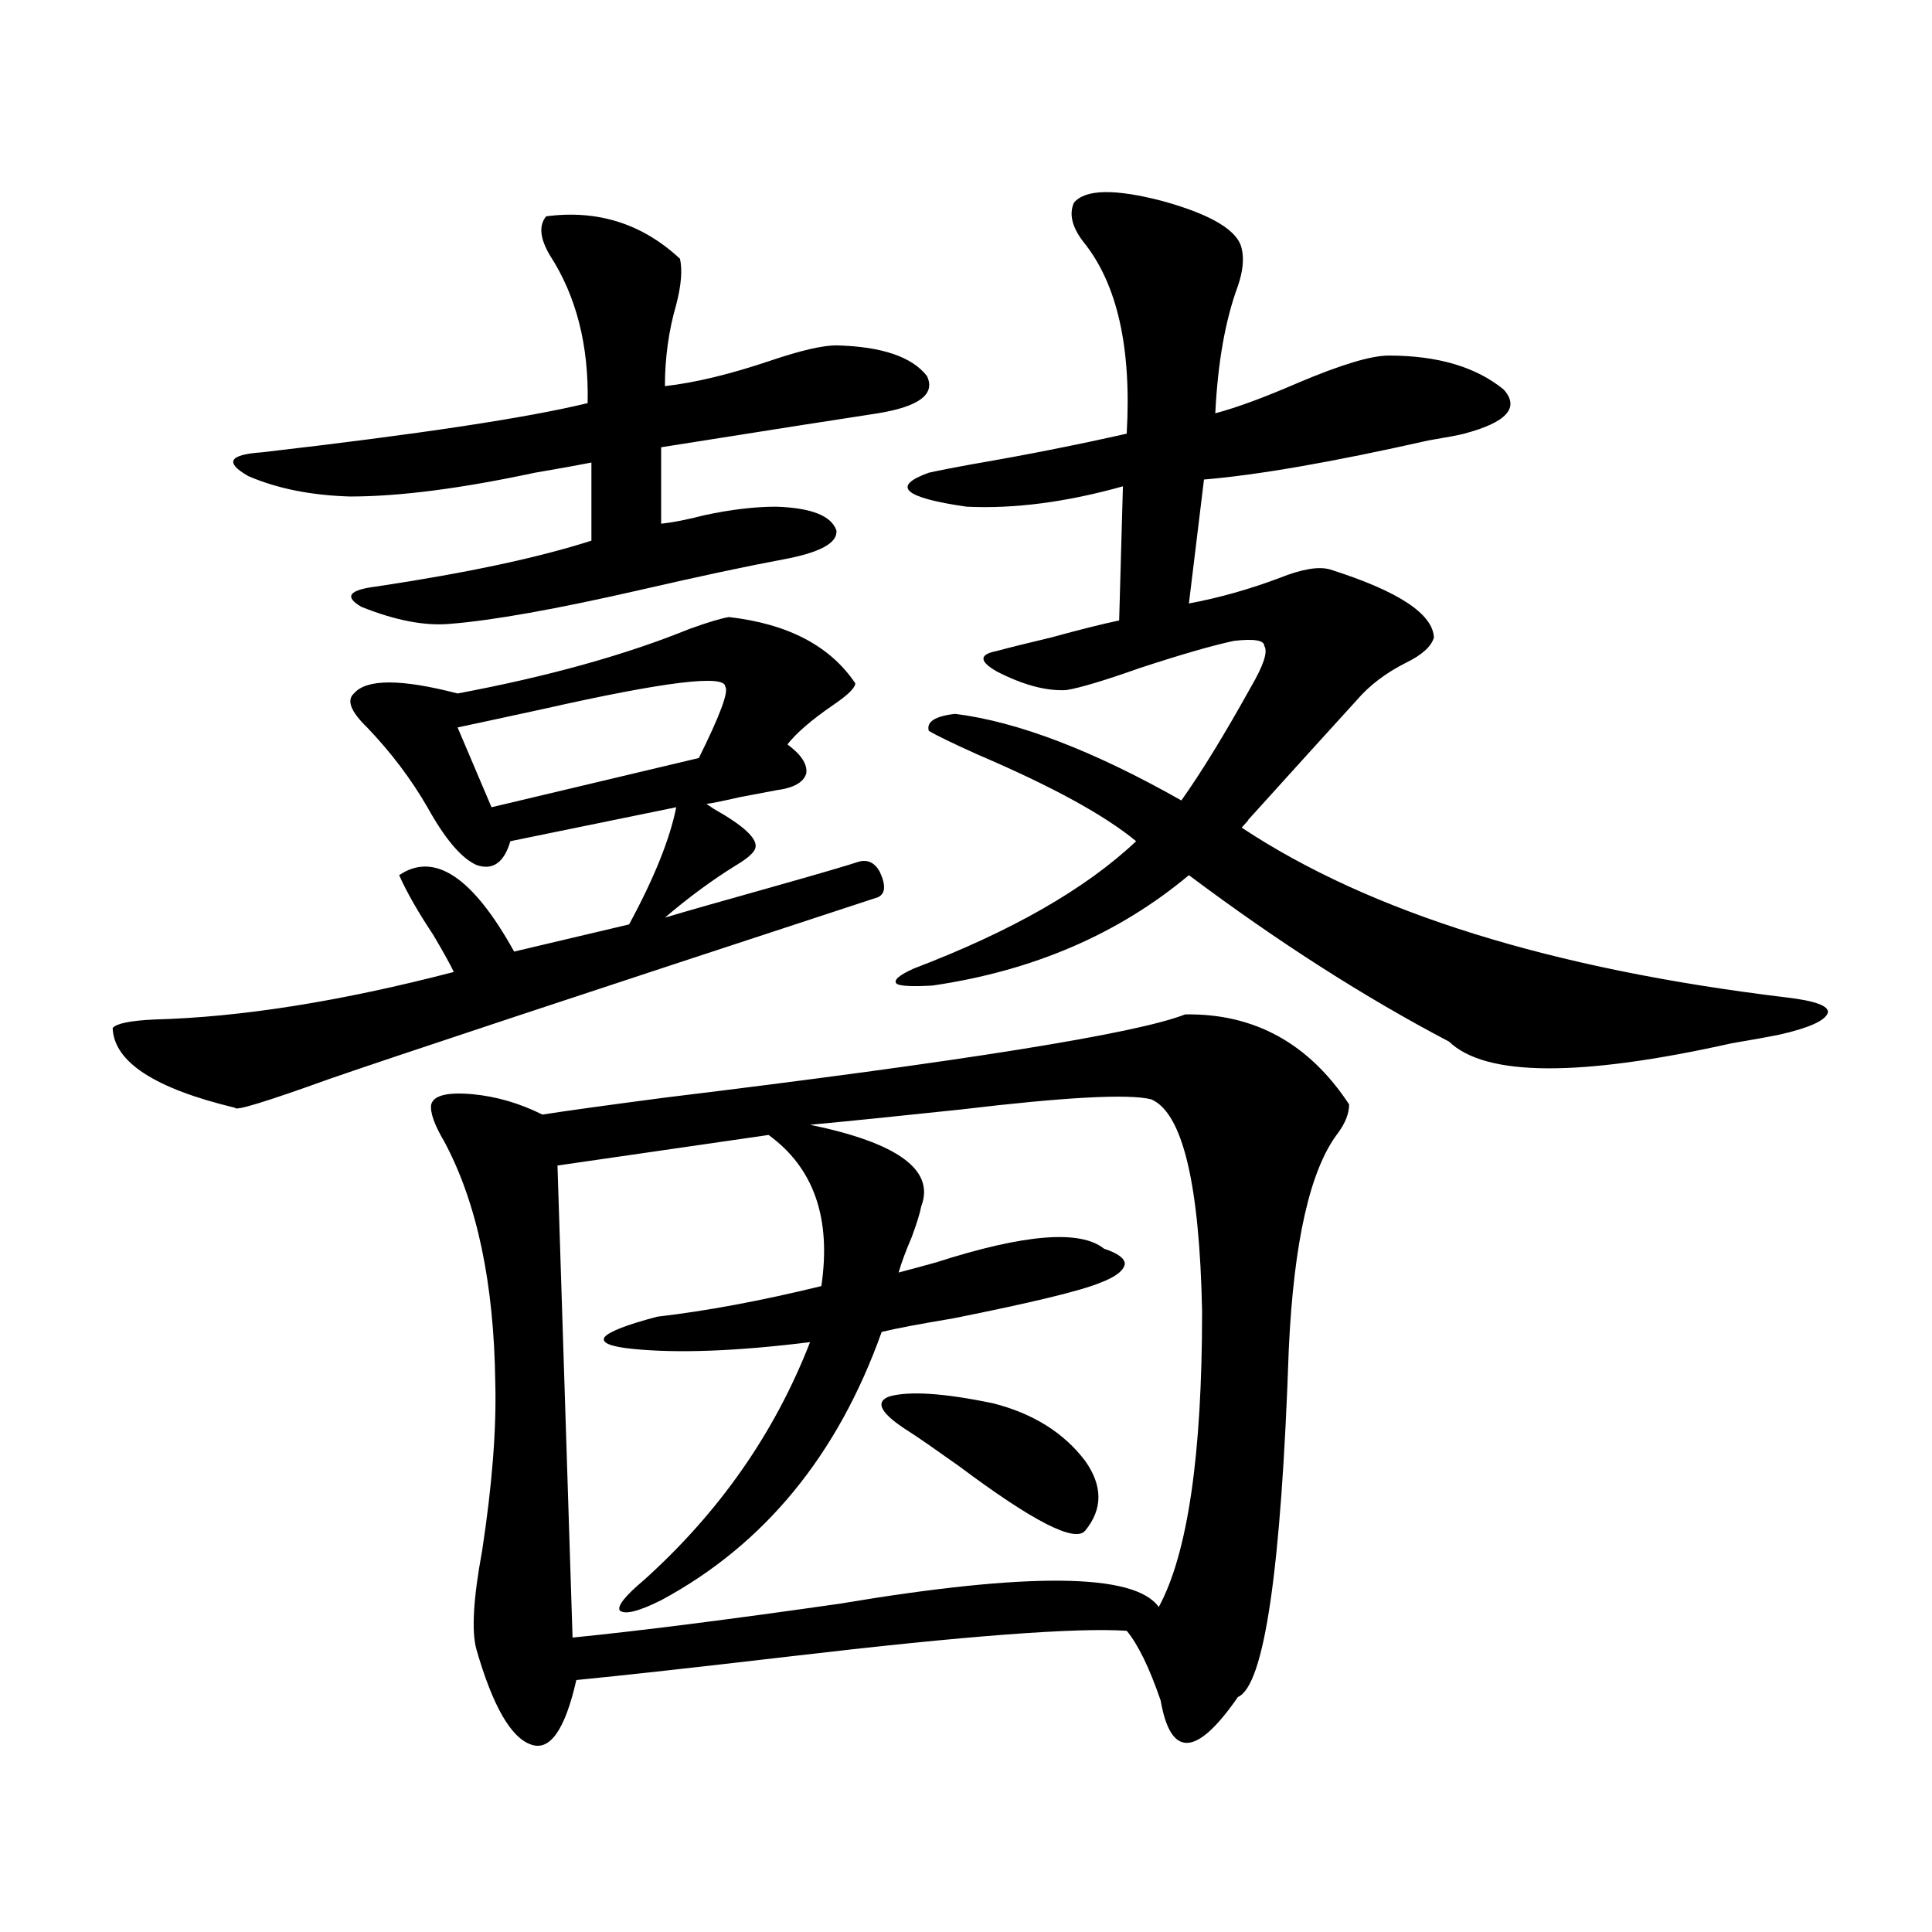
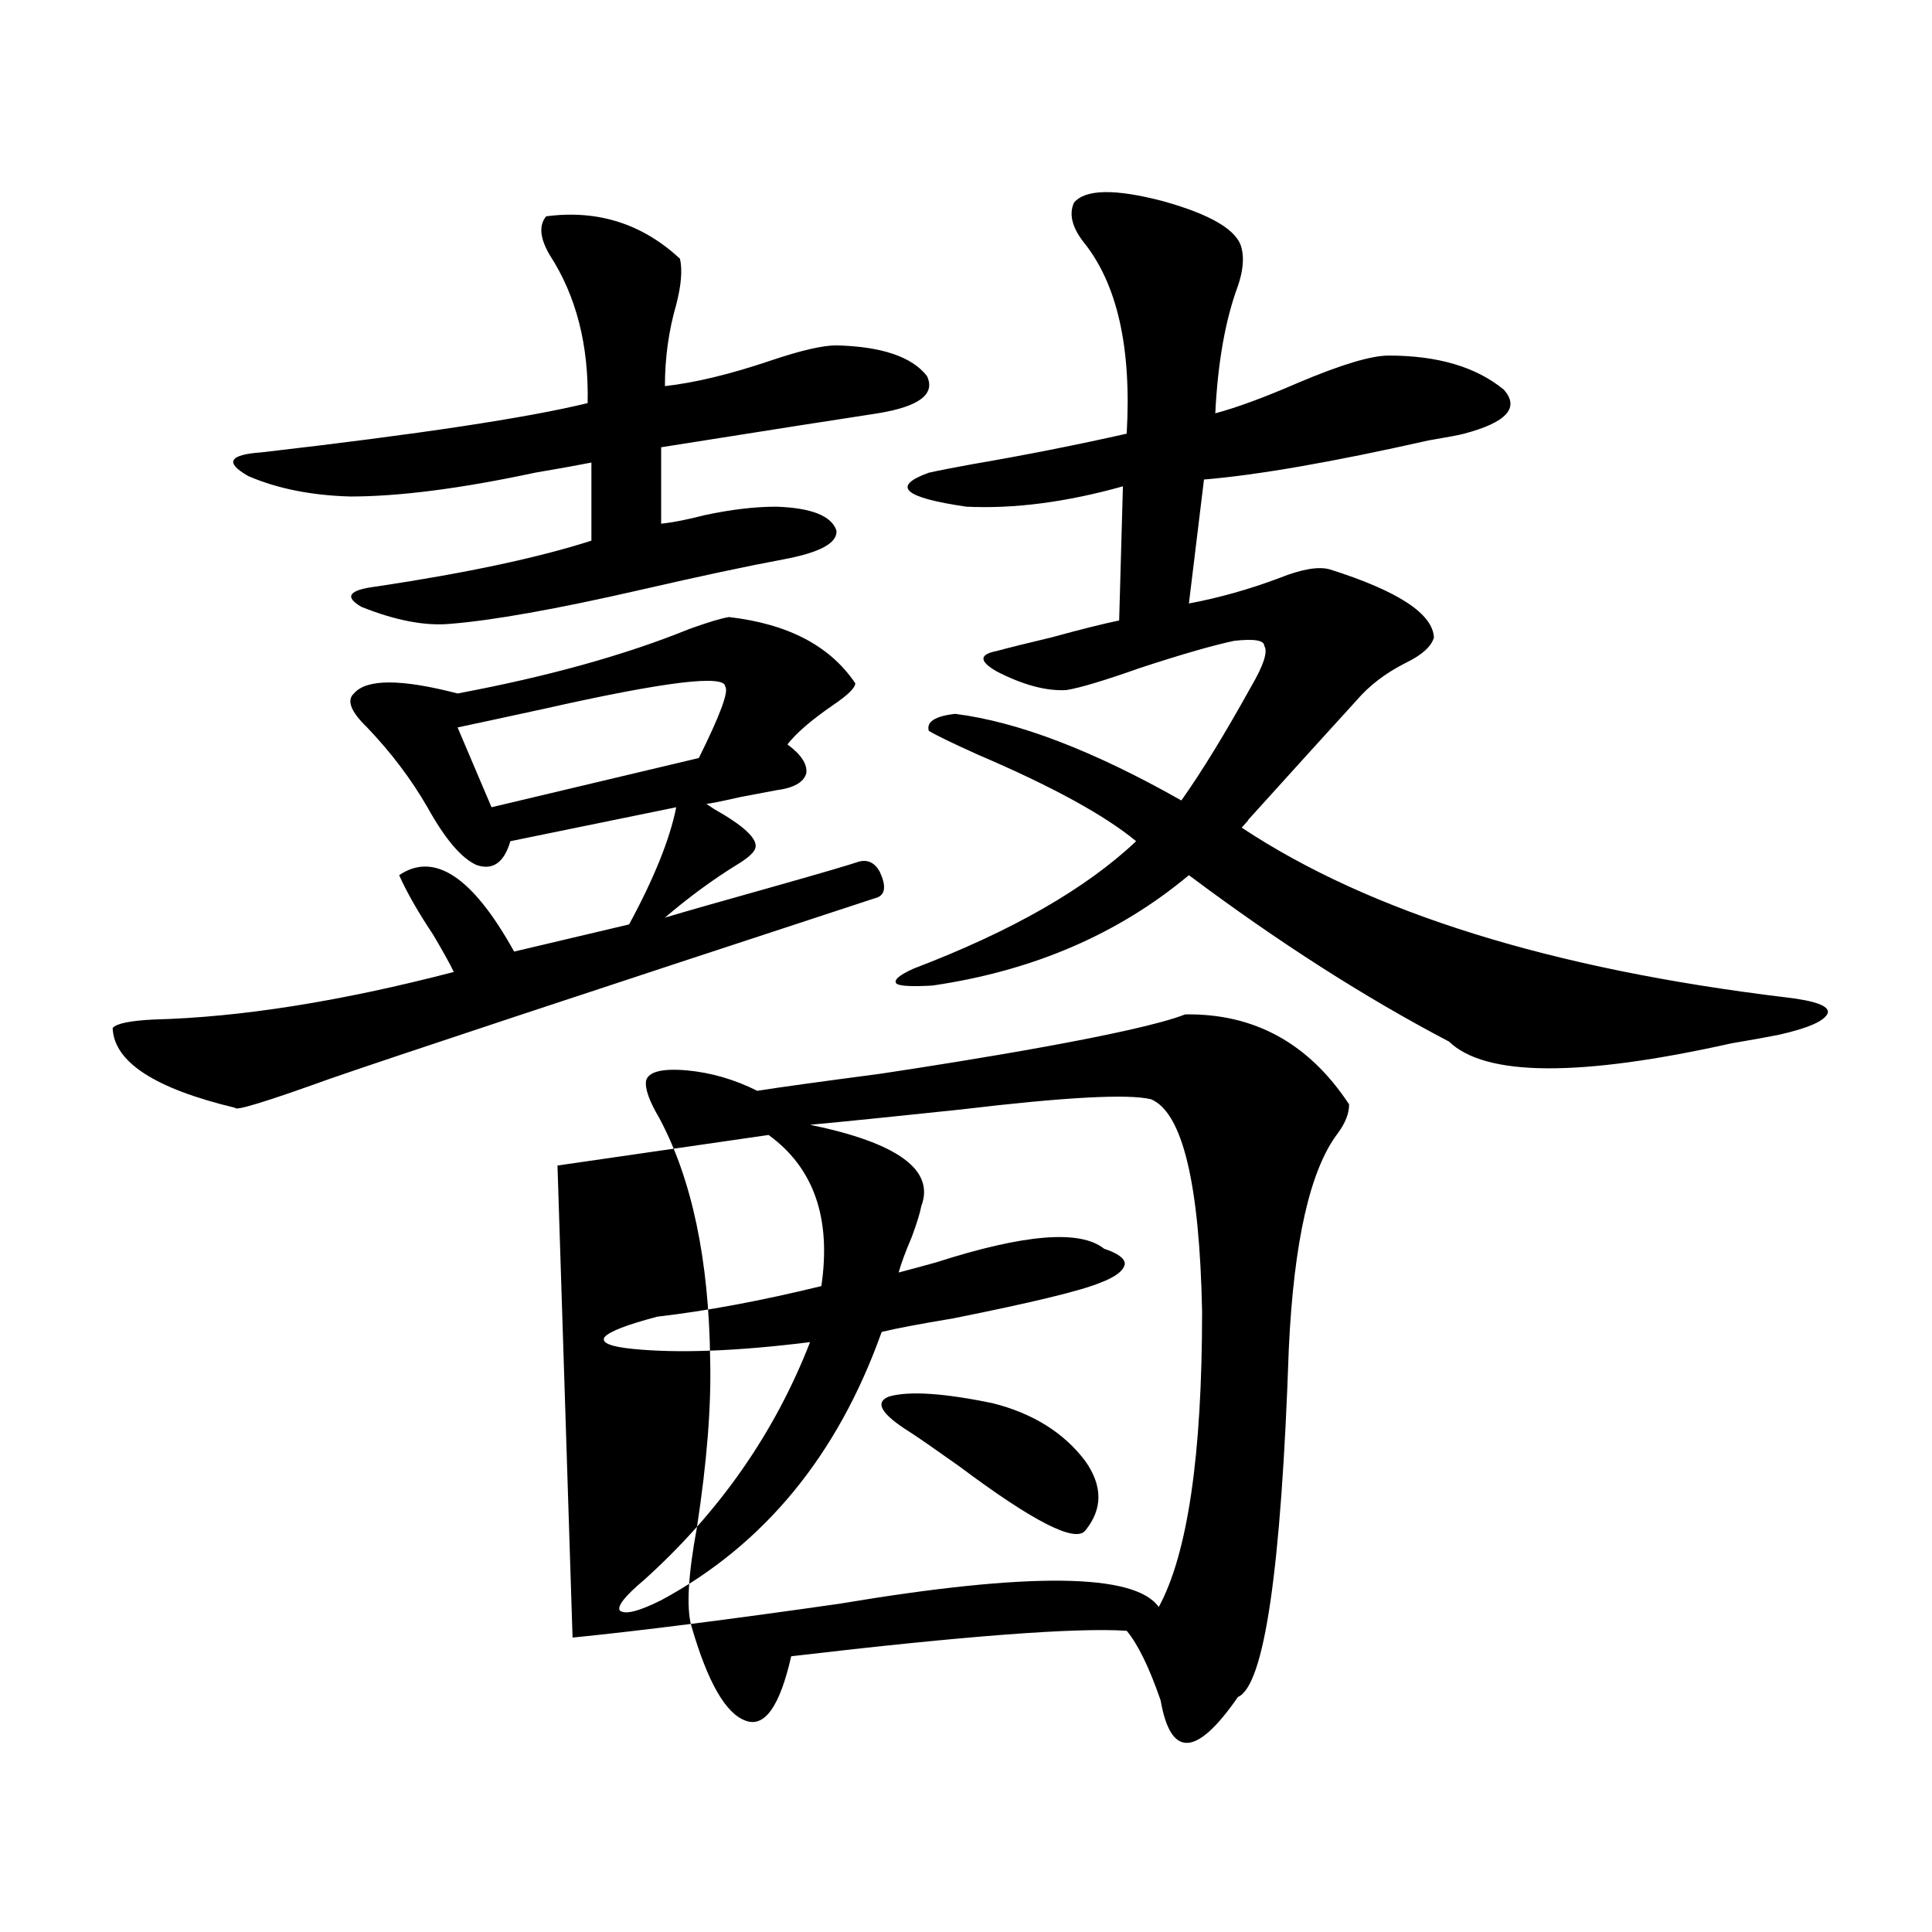
<svg xmlns="http://www.w3.org/2000/svg" version="1.1" id="图层_1" x="0px" y="0px" width="1000px" height="1000px" viewBox="0 0 1000 1000" enable-background="new 0 0 1000 1000" xml:space="preserve">
-   <path d="M377.332,319.391c30.563,3.516,52.347,14.941,65.364,34.277c0,2.349-3.902,6.152-11.707,11.426  c-11.066,7.622-18.871,14.364-23.414,20.215c7.149,5.273,10.396,10.259,9.756,14.941c-1.311,4.696-6.509,7.622-15.609,8.789  c-3.262,0.591-9.436,1.758-18.536,3.516c-10.411,2.349-16.265,3.516-17.561,3.516l3.902,2.637  c15.609,8.789,22.759,15.532,21.463,20.215c-0.655,2.349-3.902,5.273-9.756,8.789c-12.362,7.622-24.725,16.699-37.072,27.246  c9.756-2.925,29.268-8.487,58.535-16.699c22.759-6.44,36.737-10.547,41.95-12.305c4.543-1.167,8.125,0.591,10.731,5.273  c3.247,7.031,2.927,11.426-0.976,13.184c-155.453,50.977-250.085,82.329-283.896,94.043c-32.529,11.728-48.779,16.699-48.779,14.941  c-41.63-9.956-62.772-23.73-63.413-41.309c1.951-2.335,9.101-3.804,21.463-4.395c44.877-1.167,96.583-9.366,155.118-24.609  c-1.951-4.093-5.533-10.547-10.731-19.336c-7.805-11.714-13.658-21.973-17.561-30.762c18.201-12.305,38.048,0.879,59.511,39.551  l59.511-14.063c13.003-24.019,21.128-44.233,24.39-60.645l-85.852,17.578c-3.262,11.138-9.115,15.243-17.561,12.305  c-7.805-3.516-16.265-13.472-25.365-29.883c-8.46-14.64-18.871-28.413-31.219-41.309c-8.46-8.198-10.731-14.063-6.829-17.578  c6.494-7.608,24.39-7.608,53.657,0c46.828-8.789,86.827-19.913,119.997-33.398C366.601,322.027,373.43,319.981,377.332,319.391z   M282.7,111.969c26.661-3.516,49.755,3.817,69.267,21.973c1.296,5.863,0.641,13.773-1.951,23.73  c-3.902,13.485-5.854,27.548-5.854,42.188c15.609-1.758,33.811-6.152,54.633-13.184c15.609-5.273,26.981-7.91,34.146-7.91  c23.414,0.59,39.023,5.863,46.828,15.82c4.543,9.379-3.902,15.82-25.365,19.336c-15.609,2.348-53.017,8.212-112.192,17.578v39.551  c5.854-0.577,13.323-2.046,22.438-4.395c13.658-2.926,26.006-4.395,37.072-4.395c18.201,0.59,28.612,4.696,31.219,12.305  c0.641,6.454-8.46,11.426-27.316,14.941c-18.871,3.516-43.581,8.789-74.145,15.82c-43.581,9.97-76.431,15.82-98.534,17.578  c-13.018,1.181-28.292-1.758-45.853-8.789c-9.115-5.273-6.509-8.789,7.805-10.547c46.828-7.031,83.9-14.941,111.217-23.73v-40.43  c-5.854,1.181-15.609,2.938-29.268,5.273c-38.383,8.212-70.242,12.305-95.607,12.305c-20.167-0.577-37.728-4.093-52.682-10.547  c-12.362-7.031-10.091-11.124,6.829-12.305c81.294-9.366,137.558-17.867,168.776-25.488c0.641-29.883-5.854-55.371-19.512-76.465  C279.438,123.395,278.798,116.665,282.7,111.969z M613.424,525.055c35.762-0.577,64.054,14.941,84.876,46.582  c0,4.696-1.951,9.668-5.854,14.941c-14.313,18.759-22.773,55.962-25.365,111.621c-3.902,114.258-12.683,174.312-26.341,180.176  c-21.463,31.05-34.801,31.641-39.999,1.758c-5.854-17.001-11.707-29.004-17.561-36.035c-26.021-1.758-83.9,2.637-173.654,13.184  c-50.09,5.851-87.162,9.956-111.217,12.305c-5.854,25.776-13.658,36.914-23.414,33.398c-10.411-3.516-19.847-19.927-28.292-49.219  c-2.606-9.38-1.631-26.367,2.927-50.977c5.198-33.976,7.47-62.979,6.829-87.012c-0.655-51.554-9.436-93.164-26.341-124.805  c-5.213-8.789-7.484-15.229-6.829-19.336c1.296-4.683,8.445-6.44,21.463-5.273c12.348,1.181,24.39,4.696,36.097,10.547  c11.052-1.758,32.194-4.683,63.413-8.789C498.305,549.376,588.059,535.024,613.424,525.055z M375.381,355.426  c0-6.44-31.219-2.637-93.656,11.426c-18.871,4.106-33.825,7.333-44.877,9.668l17.561,41.309l107.314-25.488  C372.774,370.079,377.332,357.774,375.381,355.426z M595.863,569c-11.707-2.925-44.557-1.167-98.534,5.273  c-33.17,3.516-59.19,6.152-78.047,7.91c45.518,9.38,64.709,23.442,57.56,42.188c-0.655,3.516-2.286,8.789-4.878,15.82  c-3.262,7.622-5.533,13.774-6.829,18.457c4.543-1.167,11.052-2.925,19.512-5.273c45.518-14.64,74.465-16.987,86.827-7.031  c7.149,2.349,10.731,4.985,10.731,7.91c-0.655,3.516-4.878,6.743-12.683,9.668c-9.756,4.106-35.121,10.259-76.096,18.457  c-17.561,2.938-29.923,5.273-37.072,7.031c-22.773,63.872-60.821,110.165-114.144,138.867c-11.707,5.851-18.871,7.608-21.463,5.273  c-1.311-2.349,2.927-7.622,12.683-15.82c39.023-35.156,67.636-76.163,85.852-123.047c-37.728,4.696-68.291,5.864-91.705,3.516  c-11.707-1.167-16.585-3.214-14.634-6.152c2.592-2.925,11.707-6.44,27.316-10.547c25.365-2.925,53.657-8.198,84.876-15.82  c5.198-35.156-3.902-61.222-27.316-78.223l-109.266,15.82l7.805,244.336c35.121-3.516,81.294-9.38,138.533-17.578  c97.559-16.397,152.512-15.82,164.874,1.758c14.954-27.534,22.438-78.511,22.438-152.93  C620.894,612.657,612.113,576.031,595.863,569z M470.988,741.266c-14.969-9.366-18.536-15.519-10.731-18.457  c10.396-2.925,28.292-1.758,53.657,3.516c20.808,5.273,36.737,15.243,47.804,29.883c9.101,12.896,9.101,24.911,0,36.035  c-5.213,6.454-26.996-4.683-65.364-33.398C483.991,750.055,475.531,744.204,470.988,741.266z M642.691,128.668  c1.296,5.273,0.641,11.728-1.951,19.336c-6.509,17.578-10.411,39.551-11.707,65.918c11.052-2.926,25.365-8.199,42.926-15.82  c22.104-9.366,37.713-14.063,46.828-14.063c25.365,0,45.197,5.863,59.511,17.578c8.445,9.379,1.616,17.001-20.487,22.852  c-1.951,0.59-8.14,1.758-18.536,3.516c-49.435,11.137-88.138,17.88-116.095,20.215l-7.805,64.16  c15.609-2.925,31.219-7.319,46.828-13.184c11.707-4.683,20.487-6.152,26.341-4.395c35.121,11.138,53.002,22.852,53.657,35.156  c-1.311,4.696-6.188,9.091-14.634,13.184c-10.411,5.273-18.871,11.728-25.365,19.336c-14.969,16.411-33.825,37.216-56.584,62.402  c1.296-1.167,0.32,0-2.927,3.516c66.34,43.945,160.316,73.251,281.944,87.891c14.954,1.758,22.104,4.395,21.463,7.91  c-1.311,4.106-9.756,7.91-25.365,11.426c-5.854,1.181-13.993,2.637-24.39,4.395c-78.702,17.578-127.481,17.29-146.338-0.879  c-43.581-22.852-88.458-51.554-134.631-86.133c-36.432,30.474-80.653,49.521-132.68,57.129c-10.411,0.591-16.585,0.302-18.536-0.879  c-1.951-1.758,0.976-4.395,8.78-7.91c50.73-19.336,89.099-41.309,115.119-65.918c-16.265-13.472-43.581-28.413-81.949-44.824  c-13.018-5.851-21.463-9.956-25.365-12.305c-1.311-4.683,3.247-7.608,13.658-8.789c32.515,4.106,71.538,19.048,117.07,44.824  c10.396-14.64,22.438-34.277,36.097-58.887c6.494-11.124,8.78-18.155,6.829-21.094c0-2.925-5.213-3.804-15.609-2.637  c-11.066,2.349-27.316,7.031-48.779,14.063c-18.216,6.454-30.898,10.259-38.048,11.426c-10.411,0.591-22.438-2.637-36.097-9.668  c-9.115-5.273-9.115-8.789,0-10.547c6.494-1.758,15.93-4.093,28.292-7.031c14.954-4.093,26.661-7.031,35.121-8.789l1.951-69.434  c-29.268,8.212-56.264,11.728-80.974,10.547c-32.529-4.684-39.023-10.547-19.512-17.578c5.198-1.168,12.683-2.637,22.438-4.395  c27.316-4.684,53.978-9.957,79.998-15.82c2.592-44.522-4.878-77.633-22.438-99.316c-5.854-7.608-7.484-14.352-4.878-20.215  c5.854-7.031,21.128-7.32,45.853-0.879C627.082,111.09,640.74,119.302,642.691,128.668z" />
+   <path d="M377.332,319.391c30.563,3.516,52.347,14.941,65.364,34.277c0,2.349-3.902,6.152-11.707,11.426  c-11.066,7.622-18.871,14.364-23.414,20.215c7.149,5.273,10.396,10.259,9.756,14.941c-1.311,4.696-6.509,7.622-15.609,8.789  c-3.262,0.591-9.436,1.758-18.536,3.516c-10.411,2.349-16.265,3.516-17.561,3.516l3.902,2.637  c15.609,8.789,22.759,15.532,21.463,20.215c-0.655,2.349-3.902,5.273-9.756,8.789c-12.362,7.622-24.725,16.699-37.072,27.246  c9.756-2.925,29.268-8.487,58.535-16.699c22.759-6.44,36.737-10.547,41.95-12.305c4.543-1.167,8.125,0.591,10.731,5.273  c3.247,7.031,2.927,11.426-0.976,13.184c-155.453,50.977-250.085,82.329-283.896,94.043c-32.529,11.728-48.779,16.699-48.779,14.941  c-41.63-9.956-62.772-23.73-63.413-41.309c1.951-2.335,9.101-3.804,21.463-4.395c44.877-1.167,96.583-9.366,155.118-24.609  c-1.951-4.093-5.533-10.547-10.731-19.336c-7.805-11.714-13.658-21.973-17.561-30.762c18.201-12.305,38.048,0.879,59.511,39.551  l59.511-14.063c13.003-24.019,21.128-44.233,24.39-60.645l-85.852,17.578c-3.262,11.138-9.115,15.243-17.561,12.305  c-7.805-3.516-16.265-13.472-25.365-29.883c-8.46-14.64-18.871-28.413-31.219-41.309c-8.46-8.198-10.731-14.063-6.829-17.578  c6.494-7.608,24.39-7.608,53.657,0c46.828-8.789,86.827-19.913,119.997-33.398C366.601,322.027,373.43,319.981,377.332,319.391z   M282.7,111.969c26.661-3.516,49.755,3.817,69.267,21.973c1.296,5.863,0.641,13.773-1.951,23.73  c-3.902,13.485-5.854,27.548-5.854,42.188c15.609-1.758,33.811-6.152,54.633-13.184c15.609-5.273,26.981-7.91,34.146-7.91  c23.414,0.59,39.023,5.863,46.828,15.82c4.543,9.379-3.902,15.82-25.365,19.336c-15.609,2.348-53.017,8.212-112.192,17.578v39.551  c5.854-0.577,13.323-2.046,22.438-4.395c13.658-2.926,26.006-4.395,37.072-4.395c18.201,0.59,28.612,4.696,31.219,12.305  c0.641,6.454-8.46,11.426-27.316,14.941c-18.871,3.516-43.581,8.789-74.145,15.82c-43.581,9.97-76.431,15.82-98.534,17.578  c-13.018,1.181-28.292-1.758-45.853-8.789c-9.115-5.273-6.509-8.789,7.805-10.547c46.828-7.031,83.9-14.941,111.217-23.73v-40.43  c-5.854,1.181-15.609,2.938-29.268,5.273c-38.383,8.212-70.242,12.305-95.607,12.305c-20.167-0.577-37.728-4.093-52.682-10.547  c-12.362-7.031-10.091-11.124,6.829-12.305c81.294-9.366,137.558-17.867,168.776-25.488c0.641-29.883-5.854-55.371-19.512-76.465  C279.438,123.395,278.798,116.665,282.7,111.969z M613.424,525.055c35.762-0.577,64.054,14.941,84.876,46.582  c0,4.696-1.951,9.668-5.854,14.941c-14.313,18.759-22.773,55.962-25.365,111.621c-3.902,114.258-12.683,174.312-26.341,180.176  c-21.463,31.05-34.801,31.641-39.999,1.758c-5.854-17.001-11.707-29.004-17.561-36.035c-26.021-1.758-83.9,2.637-173.654,13.184  c-5.854,25.776-13.658,36.914-23.414,33.398c-10.411-3.516-19.847-19.927-28.292-49.219  c-2.606-9.38-1.631-26.367,2.927-50.977c5.198-33.976,7.47-62.979,6.829-87.012c-0.655-51.554-9.436-93.164-26.341-124.805  c-5.213-8.789-7.484-15.229-6.829-19.336c1.296-4.683,8.445-6.44,21.463-5.273c12.348,1.181,24.39,4.696,36.097,10.547  c11.052-1.758,32.194-4.683,63.413-8.789C498.305,549.376,588.059,535.024,613.424,525.055z M375.381,355.426  c0-6.44-31.219-2.637-93.656,11.426c-18.871,4.106-33.825,7.333-44.877,9.668l17.561,41.309l107.314-25.488  C372.774,370.079,377.332,357.774,375.381,355.426z M595.863,569c-11.707-2.925-44.557-1.167-98.534,5.273  c-33.17,3.516-59.19,6.152-78.047,7.91c45.518,9.38,64.709,23.442,57.56,42.188c-0.655,3.516-2.286,8.789-4.878,15.82  c-3.262,7.622-5.533,13.774-6.829,18.457c4.543-1.167,11.052-2.925,19.512-5.273c45.518-14.64,74.465-16.987,86.827-7.031  c7.149,2.349,10.731,4.985,10.731,7.91c-0.655,3.516-4.878,6.743-12.683,9.668c-9.756,4.106-35.121,10.259-76.096,18.457  c-17.561,2.938-29.923,5.273-37.072,7.031c-22.773,63.872-60.821,110.165-114.144,138.867c-11.707,5.851-18.871,7.608-21.463,5.273  c-1.311-2.349,2.927-7.622,12.683-15.82c39.023-35.156,67.636-76.163,85.852-123.047c-37.728,4.696-68.291,5.864-91.705,3.516  c-11.707-1.167-16.585-3.214-14.634-6.152c2.592-2.925,11.707-6.44,27.316-10.547c25.365-2.925,53.657-8.198,84.876-15.82  c5.198-35.156-3.902-61.222-27.316-78.223l-109.266,15.82l7.805,244.336c35.121-3.516,81.294-9.38,138.533-17.578  c97.559-16.397,152.512-15.82,164.874,1.758c14.954-27.534,22.438-78.511,22.438-152.93  C620.894,612.657,612.113,576.031,595.863,569z M470.988,741.266c-14.969-9.366-18.536-15.519-10.731-18.457  c10.396-2.925,28.292-1.758,53.657,3.516c20.808,5.273,36.737,15.243,47.804,29.883c9.101,12.896,9.101,24.911,0,36.035  c-5.213,6.454-26.996-4.683-65.364-33.398C483.991,750.055,475.531,744.204,470.988,741.266z M642.691,128.668  c1.296,5.273,0.641,11.728-1.951,19.336c-6.509,17.578-10.411,39.551-11.707,65.918c11.052-2.926,25.365-8.199,42.926-15.82  c22.104-9.366,37.713-14.063,46.828-14.063c25.365,0,45.197,5.863,59.511,17.578c8.445,9.379,1.616,17.001-20.487,22.852  c-1.951,0.59-8.14,1.758-18.536,3.516c-49.435,11.137-88.138,17.88-116.095,20.215l-7.805,64.16  c15.609-2.925,31.219-7.319,46.828-13.184c11.707-4.683,20.487-6.152,26.341-4.395c35.121,11.138,53.002,22.852,53.657,35.156  c-1.311,4.696-6.188,9.091-14.634,13.184c-10.411,5.273-18.871,11.728-25.365,19.336c-14.969,16.411-33.825,37.216-56.584,62.402  c1.296-1.167,0.32,0-2.927,3.516c66.34,43.945,160.316,73.251,281.944,87.891c14.954,1.758,22.104,4.395,21.463,7.91  c-1.311,4.106-9.756,7.91-25.365,11.426c-5.854,1.181-13.993,2.637-24.39,4.395c-78.702,17.578-127.481,17.29-146.338-0.879  c-43.581-22.852-88.458-51.554-134.631-86.133c-36.432,30.474-80.653,49.521-132.68,57.129c-10.411,0.591-16.585,0.302-18.536-0.879  c-1.951-1.758,0.976-4.395,8.78-7.91c50.73-19.336,89.099-41.309,115.119-65.918c-16.265-13.472-43.581-28.413-81.949-44.824  c-13.018-5.851-21.463-9.956-25.365-12.305c-1.311-4.683,3.247-7.608,13.658-8.789c32.515,4.106,71.538,19.048,117.07,44.824  c10.396-14.64,22.438-34.277,36.097-58.887c6.494-11.124,8.78-18.155,6.829-21.094c0-2.925-5.213-3.804-15.609-2.637  c-11.066,2.349-27.316,7.031-48.779,14.063c-18.216,6.454-30.898,10.259-38.048,11.426c-10.411,0.591-22.438-2.637-36.097-9.668  c-9.115-5.273-9.115-8.789,0-10.547c6.494-1.758,15.93-4.093,28.292-7.031c14.954-4.093,26.661-7.031,35.121-8.789l1.951-69.434  c-29.268,8.212-56.264,11.728-80.974,10.547c-32.529-4.684-39.023-10.547-19.512-17.578c5.198-1.168,12.683-2.637,22.438-4.395  c27.316-4.684,53.978-9.957,79.998-15.82c2.592-44.522-4.878-77.633-22.438-99.316c-5.854-7.608-7.484-14.352-4.878-20.215  c5.854-7.031,21.128-7.32,45.853-0.879C627.082,111.09,640.74,119.302,642.691,128.668z" />
</svg>